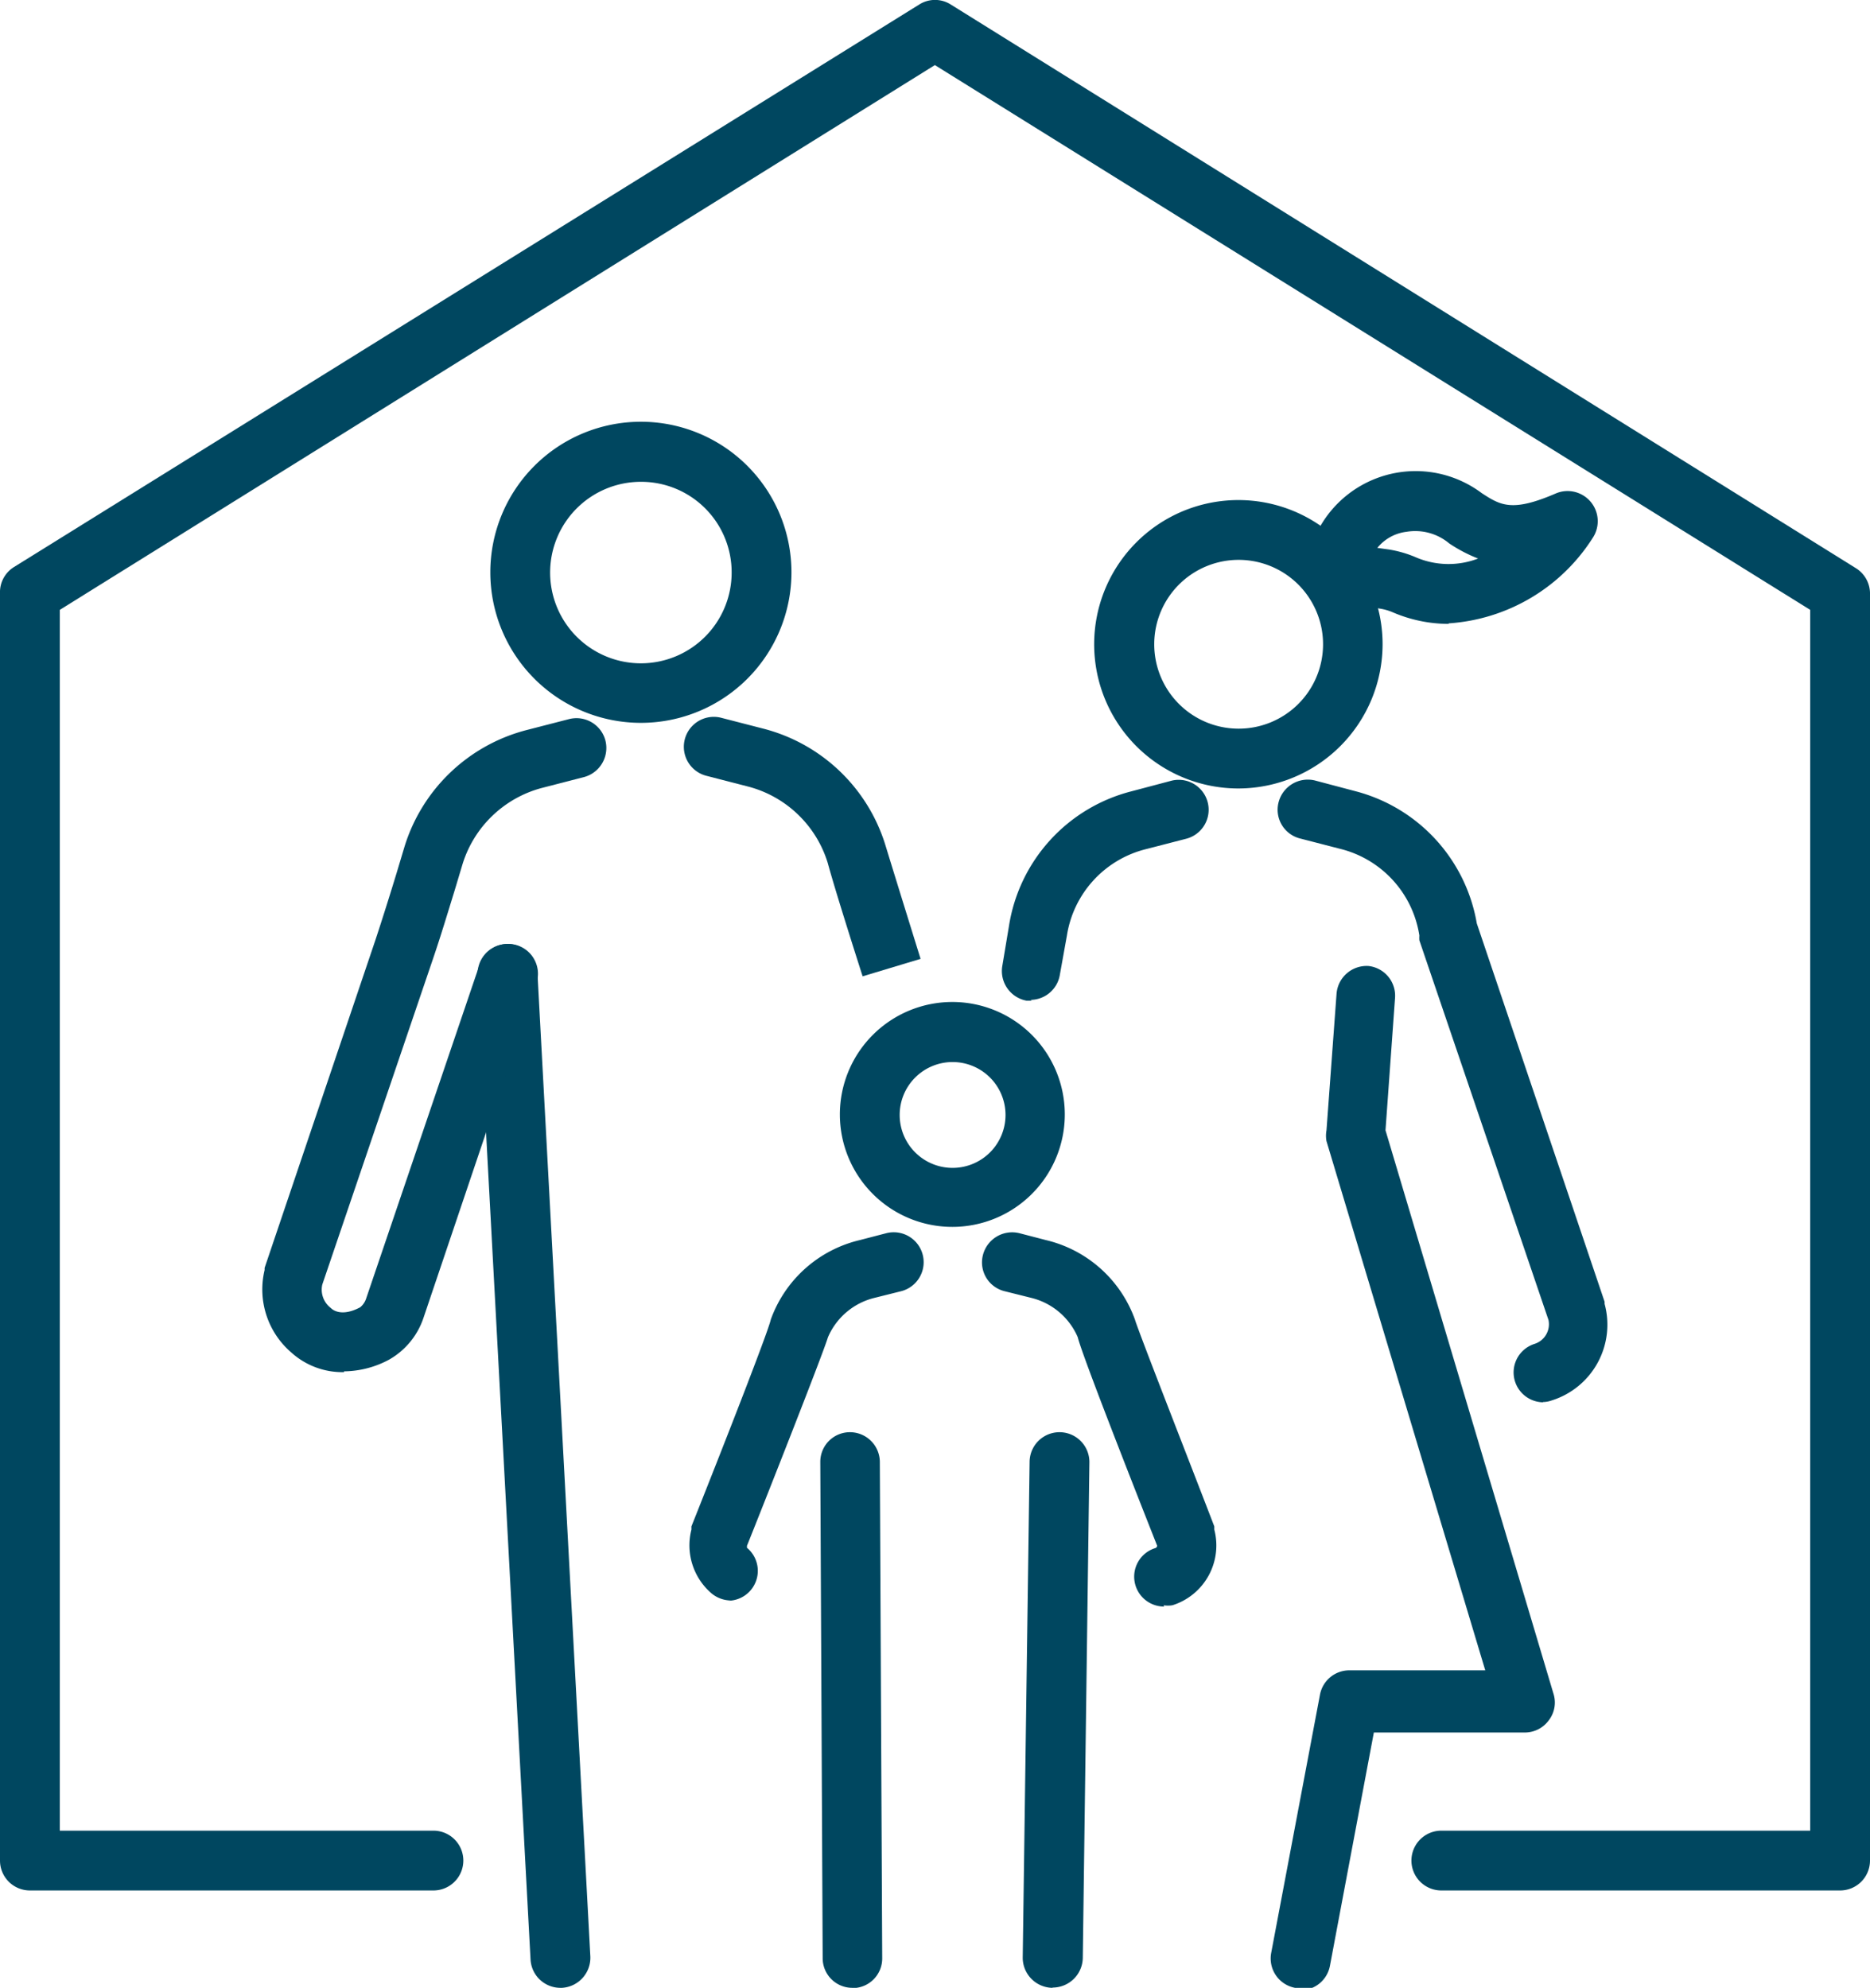
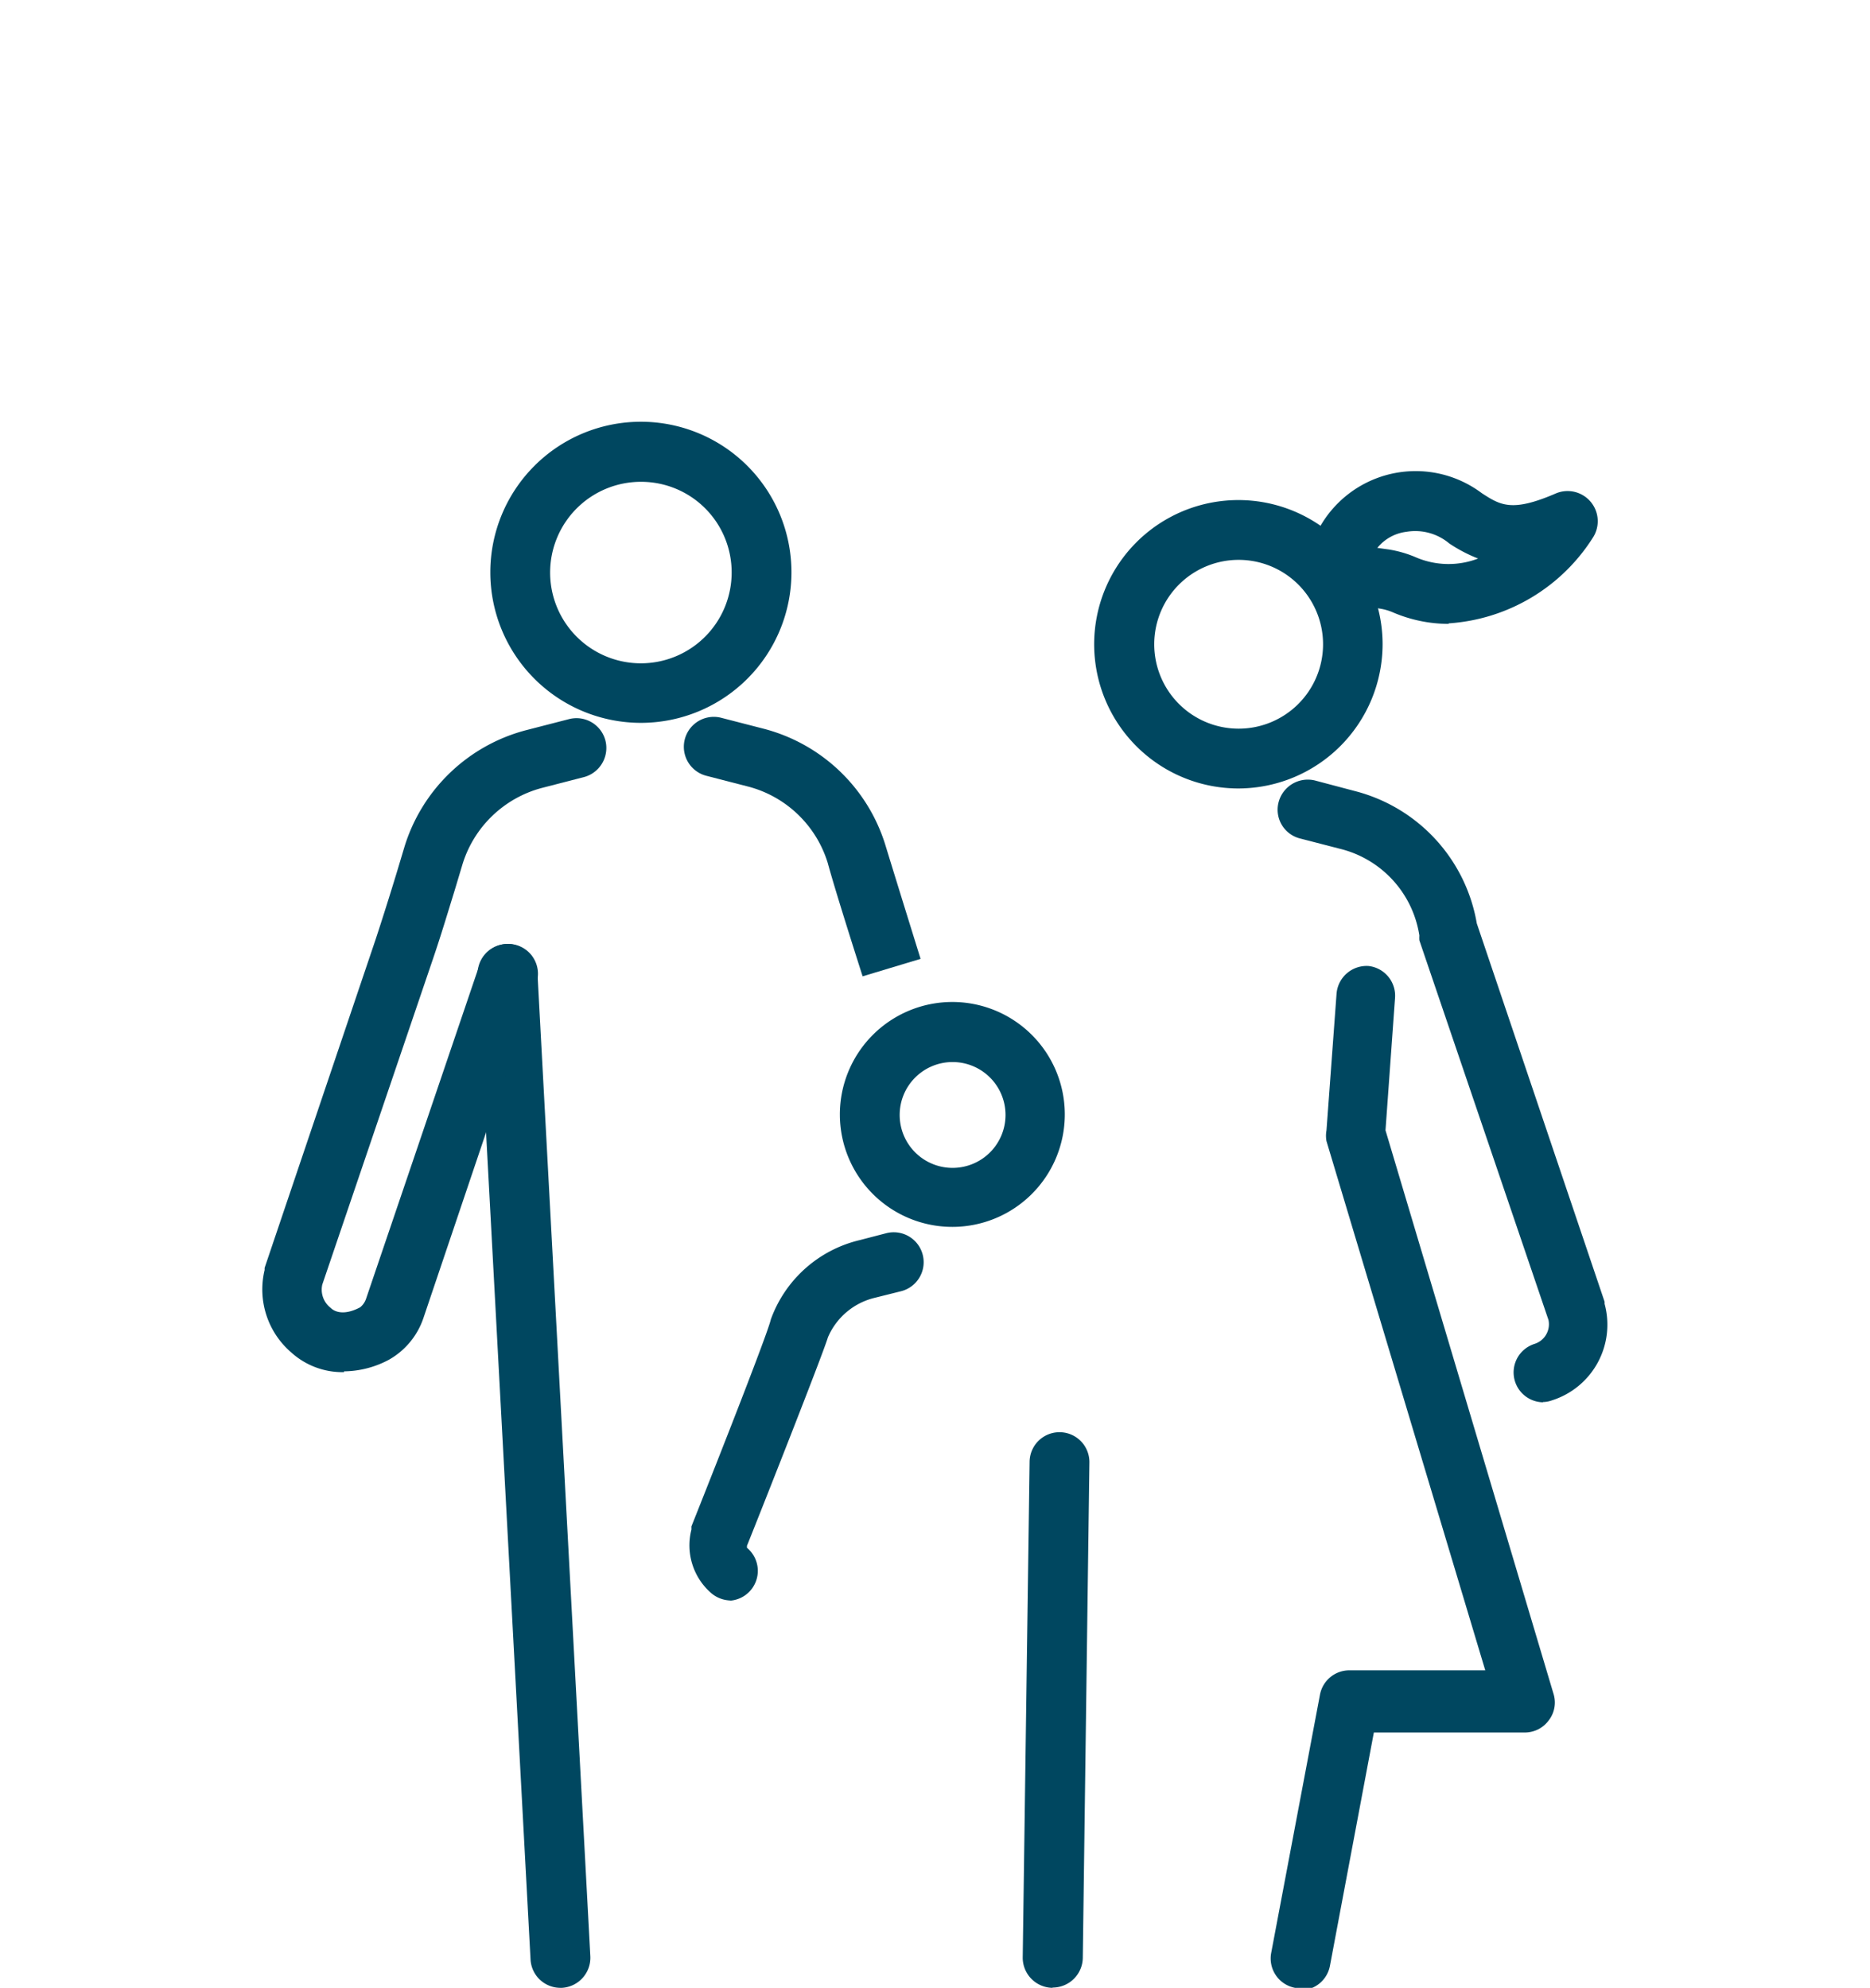
<svg xmlns="http://www.w3.org/2000/svg" id="f7fd69ec-5edf-4bee-87f2-c1ee0c594220" data-name="SVGDoc" viewBox="0 0 70.67 75.13">
  <defs>
    <style>.b66bee2c-3835-41a1-abc0-95b1ed8a1506{fill:#004760;}</style>
  </defs>
  <path class="b66bee2c-3835-41a1-abc0-95b1ed8a1506" d="M24.22,18.21a3.43,3.43,0,1,0,3.43,3.42,3.42,3.42,0,0,0-3.43-3.42m0,9.11a5.69,5.69,0,1,1,5.69-5.69,5.69,5.69,0,0,1-5.69,5.69" />
  <path class="b66bee2c-3835-41a1-abc0-95b1ed8a1506" d="M32.6,36.9h0s-1-3.11-1.32-4.29a4.28,4.28,0,0,0-3-2.88l-1.59-.41a1.13,1.13,0,0,1,.57-2.19l1.59.41a6.53,6.53,0,0,1,4.61,4.4c.36,1.18,1.33,4.3,1.33,4.3h0Z" />
  <path class="b66bee2c-3835-41a1-abc0-95b1ed8a1506" d="M21.18,75.13a1.13,1.13,0,0,1-1.13-1.07l-2-37.19a1.13,1.13,0,0,1,2.26-.12l2,37.19a1.14,1.14,0,0,1-1.07,1.19h-.06" />
  <path class="b66bee2c-3835-41a1-abc0-95b1ed8a1506" d="M13,51.86a2.88,2.88,0,0,1-2-.75A3.14,3.14,0,0,1,10,48l0-.08,4.2-12.43c.27-.82.54-1.68.79-2.5l.3-1a6.54,6.54,0,0,1,4.62-4.4l1.59-.41a1.13,1.13,0,0,1,1.38.81,1.14,1.14,0,0,1-.81,1.38l-1.59.41a4.29,4.29,0,0,0-3,2.88l-.3,1c-.26.84-.52,1.71-.81,2.56L12.18,48.55a.87.87,0,0,0,.29.86l.07.06c.11.09.45.27,1.07-.06a.71.71,0,0,0,.23-.34l4.29-12.63a1.13,1.13,0,0,1,2.14.73L16,49.82v0a2.86,2.86,0,0,1-1.3,1.57,3.67,3.67,0,0,1-1.7.44" />
  <path class="b66bee2c-3835-41a1-abc0-95b1ed8a1506" d="M46.83,21.16A3.19,3.19,0,1,0,50,24.35a3.19,3.19,0,0,0-3.19-3.19m0,8.64a5.45,5.45,0,1,1,5.44-5.45,5.46,5.46,0,0,1-5.44,5.45" />
  <path class="b66bee2c-3835-41a1-abc0-95b1ed8a1506" d="M49.15,75.13l-.21,0a1.13,1.13,0,0,1-.9-1.32l1.84-9.74A1.13,1.13,0,0,1,51,63.13h5.13l-6-20a1.13,1.13,0,0,1,0-.41l.38-5.16a1.14,1.14,0,0,1,1.21-1.05,1.13,1.13,0,0,1,1,1.21l-.36,5h0l6.35,21.3a1.1,1.1,0,0,1-.18,1,1.12,1.12,0,0,1-.9.46H51.92l-1.66,8.82a1.13,1.13,0,0,1-1.11.92" />
  <path class="b66bee2c-3835-41a1-abc0-95b1ed8a1506" d="M58.31,53A1.13,1.13,0,0,1,58,50.79a.78.78,0,0,0,.52-.9L53.64,35.54a1.16,1.16,0,0,1,0-.18,4,4,0,0,0-3-3.28l-1.51-.39a1.12,1.12,0,0,1-.81-1.37,1.14,1.14,0,0,1,1.38-.82l1.51.4a6.25,6.25,0,0,1,4.6,5l4.83,14.3,0,.08a3,3,0,0,1-2,3.65,1,1,0,0,1-.33.06" />
-   <path class="b66bee2c-3835-41a1-abc0-95b1ed8a1506" d="M39,37.82l-.21,0a1.14,1.14,0,0,1-.91-1.32L38.13,35a6.25,6.25,0,0,1,4.62-5.09l1.51-.4a1.13,1.13,0,1,1,.57,2.19l-1.51.39a4,4,0,0,0-3,3.27v0h0l-.27,1.5a1.13,1.13,0,0,1-1.11.93" />
  <path class="b66bee2c-3835-41a1-abc0-95b1ed8a1506" d="M52.07,20.71l.43.06a4.34,4.34,0,0,1,1,.29,3.12,3.12,0,0,0,2.36.05,5.63,5.63,0,0,1-1.09-.57,2,2,0,0,0-1.62-.44,1.67,1.67,0,0,0-1.1.61m2.69,2.87a5.36,5.36,0,0,1-2.11-.44,2,2,0,0,0-.5-.14A2.9,2.9,0,0,0,51,23a1.13,1.13,0,0,1-1.11,0,1.15,1.15,0,0,1-.55-1A4.16,4.16,0,0,1,56,18.64c.71.46,1.14.73,2.82,0a1.14,1.14,0,0,1,1.39,1.66,7,7,0,0,1-5.46,3.26" />
  <path class="b66bee2c-3835-41a1-abc0-95b1ed8a1506" d="M36,40.14a2,2,0,1,0,2,2,2,2,0,0,0-2-2m0,6.23a4.25,4.25,0,1,1,4.24-4.25A4.25,4.25,0,0,1,36,46.37" />
  <path class="b66bee2c-3835-41a1-abc0-95b1ed8a1506" d="M39.78,75.13h0A1.14,1.14,0,0,1,38.65,74l.26-18.74a1.13,1.13,0,0,1,2.26,0L40.92,74a1.14,1.14,0,0,1-1.14,1.12" />
-   <path class="b66bee2c-3835-41a1-abc0-95b1ed8a1506" d="M44,60.72a1.13,1.13,0,0,1-.34-2.21.1.1,0,0,0,.07-.09c-.43-1.09-2.83-7.16-3-7.88a2.58,2.58,0,0,0-1.77-1.49l-1-.25a1.12,1.12,0,0,1-.81-1.38,1.14,1.14,0,0,1,1.38-.81l1,.26a4.73,4.73,0,0,1,3.36,3c.15.5,1.94,5.06,3,7.82l0,.12a2.37,2.37,0,0,1-1.58,2.86,1,1,0,0,1-.34,0" />
-   <path class="b66bee2c-3835-41a1-abc0-95b1ed8a1506" d="M32.22,75.13A1.12,1.12,0,0,1,31.09,74L31,55.27a1.12,1.12,0,0,1,1.12-1.14h0a1.13,1.13,0,0,1,1.13,1.12L33.34,74a1.12,1.12,0,0,1-1.12,1.14Z" />
  <path class="b66bee2c-3835-41a1-abc0-95b1ed8a1506" d="M27.62,60.49a1.16,1.16,0,0,1-.72-.26,2.39,2.39,0,0,1-.77-2.42l0-.12c1.1-2.76,2.89-7.32,3-7.82a4.73,4.73,0,0,1,3.36-3l1-.26a1.13,1.13,0,1,1,.57,2.19l-1,.25a2.58,2.58,0,0,0-1.77,1.49c-.22.72-2.62,6.79-3.06,7.88a.56.56,0,0,0,0,.08,1.13,1.13,0,0,1-.73,2" />
-   <path class="b66bee2c-3835-41a1-abc0-95b1ed8a1506" d="M69.54,71.45H54.47a1.13,1.13,0,0,1,0-2.26H68.41V23.05h0L35.33,2.46h0L2.26,23.05h0V69.19H16.38a1.13,1.13,0,1,1,0,2.26H1.13A1.13,1.13,0,0,1,0,70.32V22.43a1.12,1.12,0,0,1,.53-1L34.74.17a1.11,1.11,0,0,1,1.19,0l34.2,21.3a1.13,1.13,0,0,1,.54,1V70.32a1.13,1.13,0,0,1-1.13,1.13" />
</svg>